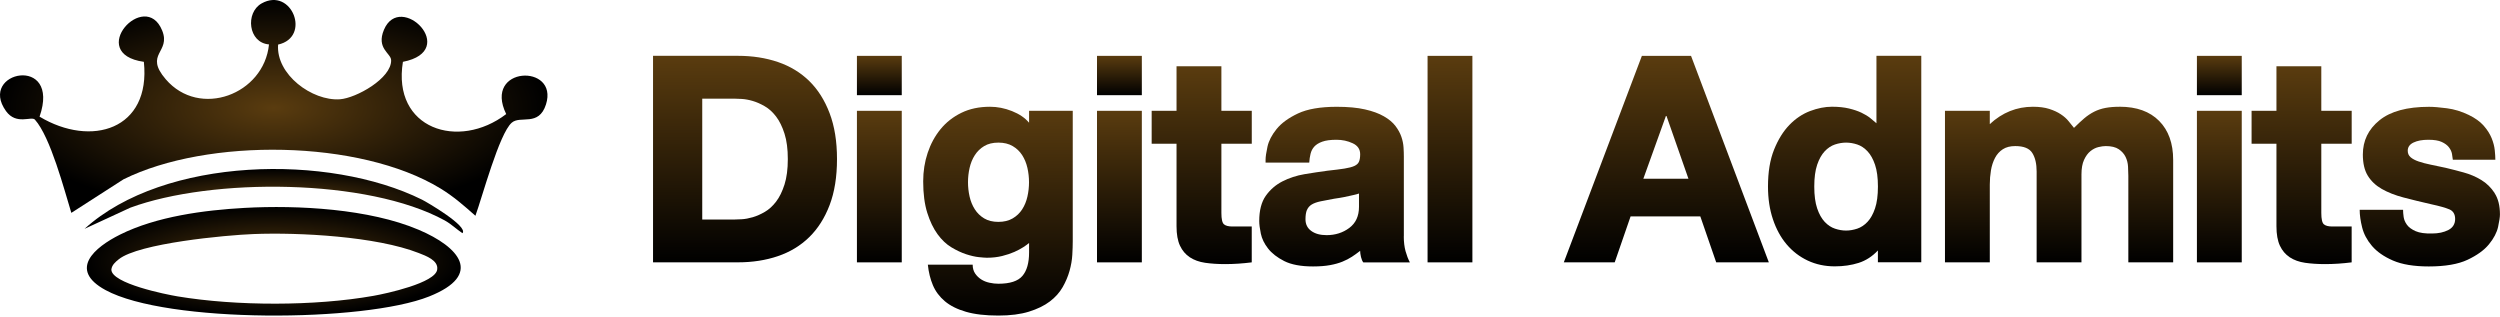
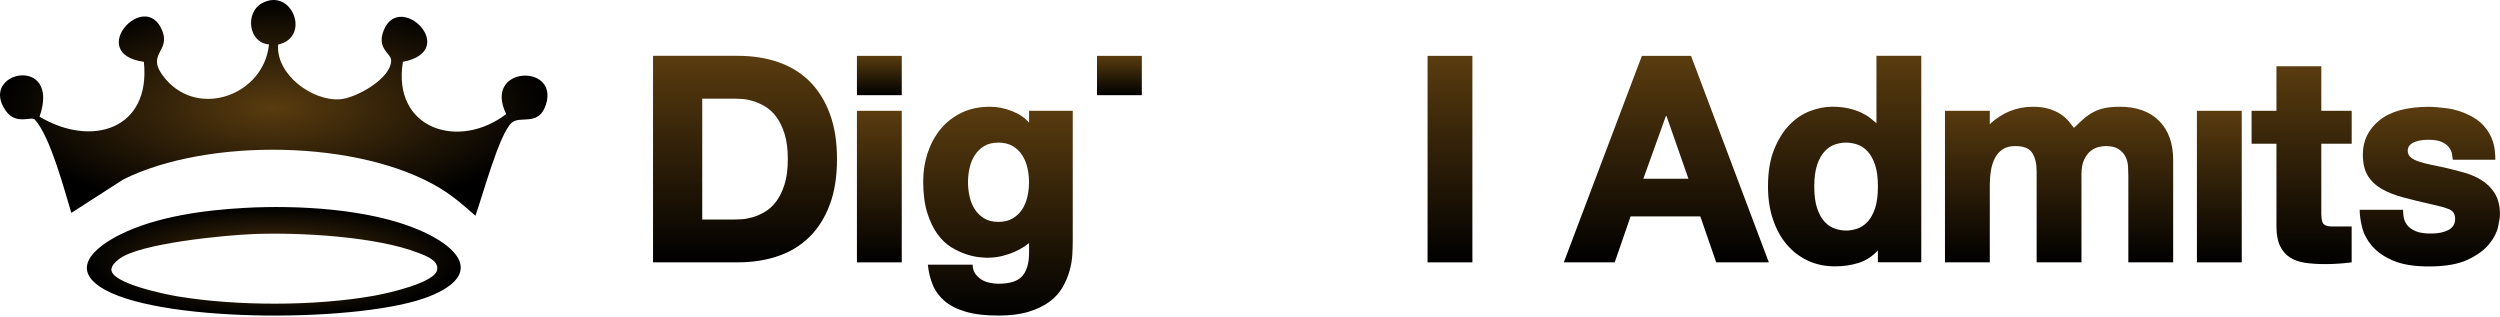
<svg xmlns="http://www.w3.org/2000/svg" width="379" height="48" viewBox="0 0 379 48" fill="none">
  <path d="M42.16 6.756C41.816 11.296 47.33 15.337 51.521 15.051C53.993 14.879 59.375 11.873 59.296 9.118C59.265 8.065 57.013 7.355 58.207 4.513C60.688 -1.376 69.79 7.677 61.081 9.374C59.423 19.559 69.53 22.808 76.74 17.294C73.175 9.991 84.753 9.594 82.77 15.831C81.681 19.251 78.896 17.453 77.578 18.603C75.669 20.273 73.087 29.952 72.073 32.711C70.363 31.195 68.728 29.758 66.753 28.559C54.518 21.12 31.445 20.877 18.725 27.184L10.814 32.27C9.73 28.731 7.658 20.794 5.296 18.14C4.771 17.554 2.475 19.022 0.906 16.836C-3.413 10.802 9.293 8.202 5.997 17.686C13.837 22.389 22.886 19.661 21.811 9.374C12.96 8.135 21.991 -1.755 24.583 4.623C25.953 7.99 21.788 8.122 25.125 12.014C30.251 17.995 40.022 14.319 40.78 6.734C37.624 6.487 37.157 1.925 39.661 0.519C44.222 -2.041 47.241 5.641 42.155 6.76L42.16 6.756Z" fill="url(#paint0_radial_554_596)" />
  <path d="M37.078 31.517C45.157 31.072 55.99 31.654 63.474 34.836C69.6 37.436 73.342 41.645 65.052 44.946C55.201 48.873 25.297 49.041 15.993 43.972C10.316 40.883 14.326 37.498 18.205 35.563C23.719 32.813 30.965 31.856 37.078 31.517ZM38.4 35.484C34.222 35.647 21.008 36.876 17.994 39.314C17.491 39.719 16.958 40.173 16.883 40.865C16.874 42.972 25.151 44.638 26.932 44.933C35.839 46.414 47.704 46.423 56.585 44.854C58.52 44.514 66.074 42.888 66.281 40.843C66.471 39.472 64.576 38.785 63.478 38.357C57.026 35.836 45.386 35.21 38.404 35.484H38.4Z" fill="url(#paint1_radial_554_596)" />
-   <path d="M70.107 35.351C69.182 34.734 68.41 33.963 67.419 33.416C55.721 27.012 32.12 26.929 19.752 31.486L12.819 34.69C24.918 23.72 49.895 23.284 63.963 30.261C64.73 30.64 71.033 34.324 70.112 35.347L70.107 35.351Z" fill="url(#paint2_radial_554_596)" />
  <path d="M122.679 12.279C121.363 10.995 119.783 10.034 117.943 9.406C116.102 8.778 114.082 8.463 111.892 8.463H99V39.769H111.892C114.082 39.769 116.102 39.454 117.943 38.826C119.783 38.197 121.363 37.241 122.679 35.953C123.994 34.669 125.026 33.044 125.771 31.087C126.517 29.13 126.889 26.805 126.889 24.116C126.889 21.427 126.517 19.138 125.771 17.167C125.026 15.197 123.994 13.567 122.679 12.279ZM118.93 27.976C118.594 29.027 118.172 29.893 117.66 30.562C117.148 31.235 116.578 31.752 115.95 32.12C115.321 32.488 114.706 32.757 114.109 32.932C113.508 33.107 112.956 33.21 112.444 33.237C111.932 33.269 111.546 33.282 111.281 33.282H106.46V14.954H111.281C111.546 14.954 111.932 14.968 112.444 14.999C112.956 15.03 113.512 15.129 114.109 15.304C114.706 15.479 115.321 15.749 115.95 16.117C116.578 16.48 117.148 17.001 117.66 17.674C118.172 18.348 118.594 19.21 118.93 20.26C119.267 21.31 119.433 22.599 119.433 24.12C119.433 25.642 119.263 26.926 118.93 27.981V27.976Z" fill="url(#paint3_linear_554_596)" />
  <path d="M136.706 16.799H129.91V39.773H136.706V16.799Z" fill="url(#paint4_linear_554_596)" />
  <path d="M136.706 8.468H129.91V14.429H136.706V8.468Z" fill="url(#paint5_linear_554_596)" />
  <path d="M155.999 18.595C155.384 17.863 154.522 17.279 153.414 16.839C152.3 16.399 151.192 16.184 150.083 16.184C148.444 16.184 146.999 16.489 145.742 17.104C144.485 17.719 143.435 18.545 142.587 19.582C141.738 20.619 141.087 21.818 140.634 23.178C140.18 24.538 139.956 25.979 139.956 27.496C139.956 29.368 140.163 30.952 140.571 32.254C140.98 33.556 141.5 34.638 142.129 35.499C142.757 36.361 143.457 37.026 144.234 37.493C145.006 37.959 145.756 38.309 146.469 38.543C147.188 38.776 147.829 38.925 148.4 38.983C148.97 39.041 149.369 39.073 149.607 39.073C150.455 39.073 151.228 38.983 151.932 38.808C152.633 38.633 153.247 38.426 153.773 38.193C154.298 37.959 154.751 37.717 155.133 37.47C155.514 37.223 155.806 37.008 156.008 36.833V38.278C156.008 39.858 155.671 41.039 154.998 41.829C154.325 42.619 153.113 43.014 151.358 43.014C150.918 43.014 150.464 42.965 149.998 42.861C149.531 42.758 149.113 42.592 148.75 42.358C148.386 42.125 148.076 41.824 147.829 41.461C147.583 41.097 147.457 40.648 147.457 40.123H140.661C140.778 41.263 141.033 42.3 141.428 43.238C141.823 44.172 142.429 44.984 143.246 45.671C144.063 46.358 145.132 46.892 146.447 47.269C147.762 47.651 149.401 47.839 151.358 47.839C153.171 47.839 154.711 47.642 155.986 47.247C157.256 46.852 158.311 46.34 159.141 45.712C159.976 45.083 160.623 44.361 161.094 43.539C161.561 42.722 161.911 41.896 162.144 41.061C162.378 40.226 162.517 39.418 162.562 38.628C162.607 37.838 162.629 37.151 162.629 36.568V16.795H156.008V18.59L155.999 18.595ZM147.78 31.729C147.416 31.159 147.152 30.517 146.99 29.799C146.828 29.081 146.748 28.358 146.748 27.626C146.748 26.894 146.828 26.172 146.99 25.458C147.152 24.744 147.412 24.098 147.78 23.528C148.144 22.958 148.62 22.495 149.203 22.145C149.787 21.795 150.505 21.62 151.353 21.62C152.202 21.62 152.924 21.795 153.521 22.145C154.118 22.495 154.603 22.958 154.967 23.528C155.33 24.098 155.595 24.74 155.757 25.458C155.918 26.176 155.999 26.899 155.999 27.626C155.999 28.353 155.918 29.081 155.757 29.799C155.595 30.517 155.335 31.159 154.967 31.729C154.603 32.299 154.118 32.761 153.521 33.111C152.92 33.462 152.197 33.637 151.353 33.637C150.509 33.637 149.791 33.462 149.203 33.111C148.62 32.761 148.144 32.299 147.78 31.729Z" fill="url(#paint6_linear_554_596)" />
  <path d="M173.102 8.468H166.306V14.429H173.102V8.468Z" fill="url(#paint7_linear_554_596)" />
-   <path d="M173.102 16.799H166.306V39.773H173.102V16.799Z" fill="url(#paint8_linear_554_596)" />
-   <path d="M185.159 10.043H178.362V16.795H174.592V21.795H178.362V34.292C178.362 35.518 178.537 36.505 178.888 37.25C179.238 37.995 179.736 38.579 180.378 39.005C181.02 39.427 181.796 39.706 182.703 39.84C183.61 39.971 184.615 40.038 185.729 40.038C187.044 40.038 188.386 39.948 189.764 39.773V34.337H186.828C186.245 34.337 185.818 34.229 185.558 34.009C185.293 33.789 185.163 33.215 185.163 32.277V21.795H189.769V16.795H185.163V10.043H185.159Z" fill="url(#paint9_linear_554_596)" />
-   <path d="M212.823 35.828V23.726C212.823 23.344 212.81 22.891 212.778 22.366C212.747 21.84 212.639 21.297 212.451 20.745C212.262 20.189 211.962 19.641 211.553 19.102C211.145 18.564 210.561 18.07 209.798 17.634C209.039 17.195 208.079 16.844 206.925 16.584C205.771 16.319 204.344 16.189 202.652 16.189C200.165 16.189 198.208 16.526 196.776 17.199C195.344 17.872 194.262 18.662 193.53 19.565C192.799 20.471 192.341 21.36 192.148 22.24C191.959 23.115 191.861 23.775 191.861 24.215V24.655H198.482C198.508 24.188 198.576 23.744 198.679 23.317C198.782 22.895 198.971 22.527 199.249 22.222C199.527 21.917 199.927 21.665 200.457 21.477C200.982 21.288 201.7 21.189 202.607 21.189C203.514 21.189 204.304 21.365 205.062 21.715C205.821 22.065 206.202 22.622 206.202 23.38C206.202 23.847 206.144 24.22 206.027 24.498C205.911 24.776 205.677 24.996 205.327 25.158C204.977 25.319 204.479 25.449 203.837 25.553C203.195 25.656 202.333 25.764 201.251 25.88C200.138 26.029 198.98 26.204 197.763 26.405C196.551 26.612 195.434 26.976 194.41 27.501C193.387 28.026 192.547 28.758 191.887 29.691C191.232 30.625 190.9 31.9 190.9 33.507C190.9 34.005 190.981 34.638 191.142 35.415C191.304 36.191 191.667 36.941 192.238 37.672C192.808 38.404 193.625 39.037 194.693 39.58C195.761 40.119 197.216 40.393 199.056 40.393C200.048 40.393 200.906 40.325 201.619 40.195C202.337 40.065 202.961 39.89 203.505 39.67C204.043 39.45 204.528 39.203 204.95 38.925C205.372 38.647 205.789 38.346 206.198 38.027C206.198 38.292 206.243 38.606 206.328 38.97C206.418 39.333 206.535 39.607 206.678 39.782H213.739C213.474 39.284 213.259 38.714 213.079 38.072C212.904 37.43 212.814 36.685 212.814 35.837L212.823 35.828ZM198.136 31.837C198.284 31.487 198.522 31.209 198.859 31.002C199.195 30.8 199.64 30.639 200.196 30.522C200.753 30.405 201.44 30.275 202.257 30.127C202.872 30.037 203.361 29.961 203.725 29.884C204.088 29.813 204.398 29.745 204.645 29.687C204.892 29.628 205.121 29.579 205.323 29.534C205.529 29.489 205.762 29.427 206.023 29.337V31.352C206.023 32.757 205.533 33.821 204.555 34.553C203.576 35.285 202.427 35.648 201.112 35.648C200.147 35.648 199.37 35.437 198.787 35.011C198.203 34.589 197.911 33.996 197.911 33.233C197.911 32.65 197.983 32.183 198.131 31.828L198.136 31.837Z" fill="url(#paint10_linear_554_596)" />
  <path d="M223.215 8.468H216.419V39.773H223.215V8.468Z" fill="url(#paint11_linear_554_596)" />
  <path d="M248.909 8.468L237.072 39.773H244.789L247.199 32.802H257.766L260.176 39.773H268.157L256.361 8.468H248.905H248.909ZM249.129 27.101L252.55 17.585H252.64L255.97 27.101H249.129Z" fill="url(#paint12_linear_554_596)" />
  <path d="M284.469 18.684C284.205 18.451 283.89 18.186 283.527 17.895C283.163 17.603 282.714 17.333 282.189 17.082C281.664 16.835 281.035 16.62 280.304 16.445C279.572 16.27 278.71 16.18 277.718 16.18C276.668 16.18 275.564 16.4 274.405 16.835C273.252 17.275 272.206 17.975 271.272 18.94C270.339 19.905 269.562 21.153 268.947 22.689C268.332 24.224 268.027 26.087 268.027 28.277C268.027 30.091 268.274 31.743 268.772 33.233C269.27 34.723 269.962 35.993 270.855 37.048C271.748 38.099 272.812 38.92 274.055 39.504C275.299 40.087 276.663 40.379 278.154 40.379C279.469 40.379 280.676 40.204 281.772 39.854C282.867 39.504 283.841 38.875 284.689 37.969V39.764H291.266V8.459H284.469V18.676V18.684ZM275.483 31.594C275.191 30.733 275.043 29.628 275.043 28.282C275.043 26.935 275.191 25.835 275.483 24.973C275.775 24.111 276.156 23.434 276.623 22.936C277.09 22.437 277.611 22.096 278.181 21.903C278.751 21.715 279.312 21.62 279.868 21.62C280.425 21.62 280.986 21.715 281.556 21.903C282.126 22.092 282.647 22.437 283.114 22.936C283.581 23.434 283.962 24.111 284.254 24.973C284.546 25.835 284.694 26.939 284.694 28.282C284.694 29.624 284.546 30.733 284.254 31.594C283.962 32.456 283.581 33.139 283.114 33.632C282.647 34.131 282.126 34.472 281.556 34.665C280.986 34.853 280.425 34.952 279.868 34.952C279.312 34.952 278.751 34.858 278.181 34.665C277.611 34.476 277.09 34.131 276.623 33.632C276.156 33.134 275.775 32.456 275.483 31.594Z" fill="url(#paint13_linear_554_596)" />
  <path d="M321.346 16.184C320.529 16.184 319.81 16.242 319.195 16.359C318.58 16.476 318.01 16.665 317.485 16.929C316.96 17.194 316.453 17.531 315.972 17.939C315.492 18.348 314.971 18.833 314.415 19.385C314.181 19.093 313.912 18.756 313.602 18.375C313.297 17.993 312.902 17.643 312.417 17.324C311.937 17.001 311.349 16.732 310.662 16.512C309.975 16.292 309.149 16.184 308.184 16.184C305.729 16.184 303.552 17.059 301.653 18.815V16.799H294.857V39.773H301.653V27.976C301.653 27.245 301.711 26.531 301.828 25.826C301.945 25.126 302.151 24.497 302.443 23.941C302.735 23.384 303.13 22.949 303.628 22.626C304.126 22.302 304.755 22.145 305.513 22.145C306.802 22.145 307.664 22.495 308.099 23.196C308.539 23.896 308.754 24.834 308.754 26.001V39.769H315.55V26.441C315.55 25.534 315.681 24.798 315.945 24.228C316.21 23.658 316.529 23.218 316.911 22.913C317.288 22.608 317.692 22.401 318.118 22.298C318.54 22.195 318.913 22.145 319.236 22.145C320.084 22.145 320.74 22.307 321.211 22.626C321.678 22.949 322.023 23.335 322.239 23.788C322.459 24.242 322.58 24.731 322.611 25.256C322.638 25.781 322.656 26.248 322.656 26.661V39.773H329.452V24.251C329.452 21.737 328.743 19.762 327.325 18.33C325.906 16.898 323.913 16.18 321.341 16.18L321.346 16.184Z" fill="url(#paint14_linear_554_596)" />
  <path d="M339.848 16.799H333.052V39.773H339.848V16.799Z" fill="url(#paint15_linear_554_596)" />
-   <path d="M339.848 8.468H333.052V14.429H339.848V8.468Z" fill="url(#paint16_linear_554_596)" />
+   <path d="M339.848 8.468H333.052H339.848V8.468Z" fill="url(#paint16_linear_554_596)" />
  <path d="M351.906 10.043H345.109V16.795H341.339V21.795H345.109V34.292C345.109 35.518 345.285 36.505 345.635 37.25C345.985 37.995 346.483 38.579 347.125 39.005C347.767 39.427 348.543 39.706 349.45 39.84C350.357 39.971 351.362 40.038 352.476 40.038C353.791 40.038 355.133 39.948 356.511 39.773V34.337H353.575C352.992 34.337 352.565 34.229 352.305 34.009C352.04 33.789 351.91 33.215 351.91 32.277V21.795H356.516V16.795H351.91V10.043H351.906Z" fill="url(#paint17_linear_554_596)" />
  <path d="M378.192 29.274C377.649 28.439 376.971 27.774 376.154 27.281C375.337 26.782 374.444 26.405 373.479 26.141C372.514 25.876 371.607 25.642 370.759 25.44C369.942 25.265 369.179 25.104 368.478 24.96C367.778 24.816 367.168 24.655 366.66 24.48C366.149 24.305 365.745 24.094 365.453 23.842C365.161 23.596 365.013 23.263 365.013 22.855C365.013 22.298 365.305 21.885 365.888 21.607C366.472 21.329 367.217 21.189 368.124 21.189C369.03 21.189 369.681 21.297 370.162 21.517C370.642 21.737 371.01 22.006 371.257 22.33C371.504 22.653 371.656 22.98 371.719 23.317C371.778 23.654 371.822 23.955 371.849 24.215H378.295C378.295 23.833 378.264 23.353 378.206 22.77C378.147 22.186 377.986 21.571 377.725 20.929C377.46 20.287 377.061 19.659 376.518 19.044C375.975 18.429 375.225 17.89 374.26 17.423C373.178 16.898 372.074 16.561 370.947 16.413C369.82 16.265 368.923 16.193 368.249 16.193C364.919 16.193 362.409 16.871 360.731 18.231C359.047 19.591 358.208 21.324 358.208 23.429C358.208 24.745 358.455 25.813 358.953 26.63C359.451 27.447 360.16 28.12 361.081 28.645C362.001 29.171 363.096 29.602 364.371 29.938C365.641 30.275 367.051 30.616 368.604 30.971C369.829 31.235 370.736 31.491 371.324 31.738C371.908 31.985 372.2 32.479 372.2 33.206C372.2 33.933 371.854 34.521 371.167 34.871C370.48 35.221 369.668 35.397 368.734 35.397C367.652 35.428 366.813 35.307 366.211 35.047C365.614 34.782 365.175 34.463 364.896 34.081C364.618 33.7 364.452 33.309 364.393 32.896C364.335 32.488 364.304 32.124 364.304 31.801H357.728C357.728 32.591 357.853 33.484 358.1 34.476C358.347 35.468 358.845 36.407 359.59 37.282C360.336 38.157 361.395 38.898 362.768 39.495C364.142 40.092 365.956 40.393 368.204 40.393C370.687 40.393 372.648 40.056 374.08 39.383C375.512 38.709 376.594 37.928 377.326 37.035C378.057 36.142 378.515 35.266 378.708 34.405C378.897 33.543 378.991 32.905 378.991 32.497C378.991 31.182 378.722 30.109 378.179 29.274H378.192Z" fill="url(#paint18_linear_554_596)" />
  <defs>
    <radialGradient id="paint0_radial_554_596" cx="0" cy="0" r="1" gradientUnits="userSpaceOnUse" gradientTransform="translate(41.5 16.356) rotate(90) scale(16.356 41.5)">
      <stop stop-color="#5A3C0F" />
      <stop offset="1" />
    </radialGradient>
    <radialGradient id="paint1_radial_554_596" cx="0" cy="0" r="1" gradientUnits="userSpaceOnUse" gradientTransform="translate(41.508 39.612) rotate(90) scale(8.227 28.338)">
      <stop stop-color="#5A3C0F" />
      <stop offset="1" />
    </radialGradient>
    <radialGradient id="paint2_radial_554_596" cx="0" cy="0" r="1" gradientUnits="userSpaceOnUse" gradientTransform="translate(41.511 30.486) rotate(90) scale(4.865 28.692)">
      <stop stop-color="#5A3C0F" />
      <stop offset="1" />
    </radialGradient>
    <linearGradient id="paint3_linear_554_596" x1="112.945" y1="8.463" x2="112.945" y2="39.769" gradientUnits="userSpaceOnUse">
      <stop stop-color="#5A3C0F" />
      <stop offset="1" />
    </linearGradient>
    <linearGradient id="paint4_linear_554_596" x1="133.308" y1="16.799" x2="133.308" y2="39.773" gradientUnits="userSpaceOnUse">
      <stop stop-color="#5A3C0F" />
      <stop offset="1" />
    </linearGradient>
    <linearGradient id="paint5_linear_554_596" x1="133.308" y1="8.468" x2="133.308" y2="14.429" gradientUnits="userSpaceOnUse">
      <stop stop-color="#5A3C0F" />
      <stop offset="1" />
    </linearGradient>
    <linearGradient id="paint6_linear_554_596" x1="151.293" y1="16.184" x2="151.293" y2="47.839" gradientUnits="userSpaceOnUse">
      <stop stop-color="#5A3C0F" />
      <stop offset="1" />
    </linearGradient>
    <linearGradient id="paint7_linear_554_596" x1="169.704" y1="8.468" x2="169.704" y2="14.429" gradientUnits="userSpaceOnUse">
      <stop stop-color="#5A3C0F" />
      <stop offset="1" />
    </linearGradient>
    <linearGradient id="paint8_linear_554_596" x1="169.704" y1="16.799" x2="169.704" y2="39.773" gradientUnits="userSpaceOnUse">
      <stop stop-color="#5A3C0F" />
      <stop offset="1" />
    </linearGradient>
    <linearGradient id="paint9_linear_554_596" x1="182.18" y1="10.043" x2="182.18" y2="40.038" gradientUnits="userSpaceOnUse">
      <stop stop-color="#5A3C0F" />
      <stop offset="1" />
    </linearGradient>
    <linearGradient id="paint10_linear_554_596" x1="202.319" y1="16.189" x2="202.319" y2="40.393" gradientUnits="userSpaceOnUse">
      <stop stop-color="#5A3C0F" />
      <stop offset="1" />
    </linearGradient>
    <linearGradient id="paint11_linear_554_596" x1="219.817" y1="8.468" x2="219.817" y2="39.773" gradientUnits="userSpaceOnUse">
      <stop stop-color="#5A3C0F" />
      <stop offset="1" />
    </linearGradient>
    <linearGradient id="paint12_linear_554_596" x1="252.615" y1="8.468" x2="252.615" y2="39.773" gradientUnits="userSpaceOnUse">
      <stop stop-color="#5A3C0F" />
      <stop offset="1" />
    </linearGradient>
    <linearGradient id="paint13_linear_554_596" x1="279.646" y1="8.459" x2="279.646" y2="40.379" gradientUnits="userSpaceOnUse">
      <stop stop-color="#5A3C0F" />
      <stop offset="1" />
    </linearGradient>
    <linearGradient id="paint14_linear_554_596" x1="312.155" y1="16.18" x2="312.155" y2="39.773" gradientUnits="userSpaceOnUse">
      <stop stop-color="#5A3C0F" />
      <stop offset="1" />
    </linearGradient>
    <linearGradient id="paint15_linear_554_596" x1="336.45" y1="16.799" x2="336.45" y2="39.773" gradientUnits="userSpaceOnUse">
      <stop stop-color="#5A3C0F" />
      <stop offset="1" />
    </linearGradient>
    <linearGradient id="paint16_linear_554_596" x1="336.45" y1="8.468" x2="336.45" y2="14.429" gradientUnits="userSpaceOnUse">
      <stop stop-color="#5A3C0F" />
      <stop offset="1" />
    </linearGradient>
    <linearGradient id="paint17_linear_554_596" x1="348.927" y1="10.043" x2="348.927" y2="40.038" gradientUnits="userSpaceOnUse">
      <stop stop-color="#5A3C0F" />
      <stop offset="1" />
    </linearGradient>
    <linearGradient id="paint18_linear_554_596" x1="368.359" y1="16.193" x2="368.359" y2="40.393" gradientUnits="userSpaceOnUse">
      <stop stop-color="#5A3C0F" />
      <stop offset="1" />
    </linearGradient>
  </defs>
</svg>